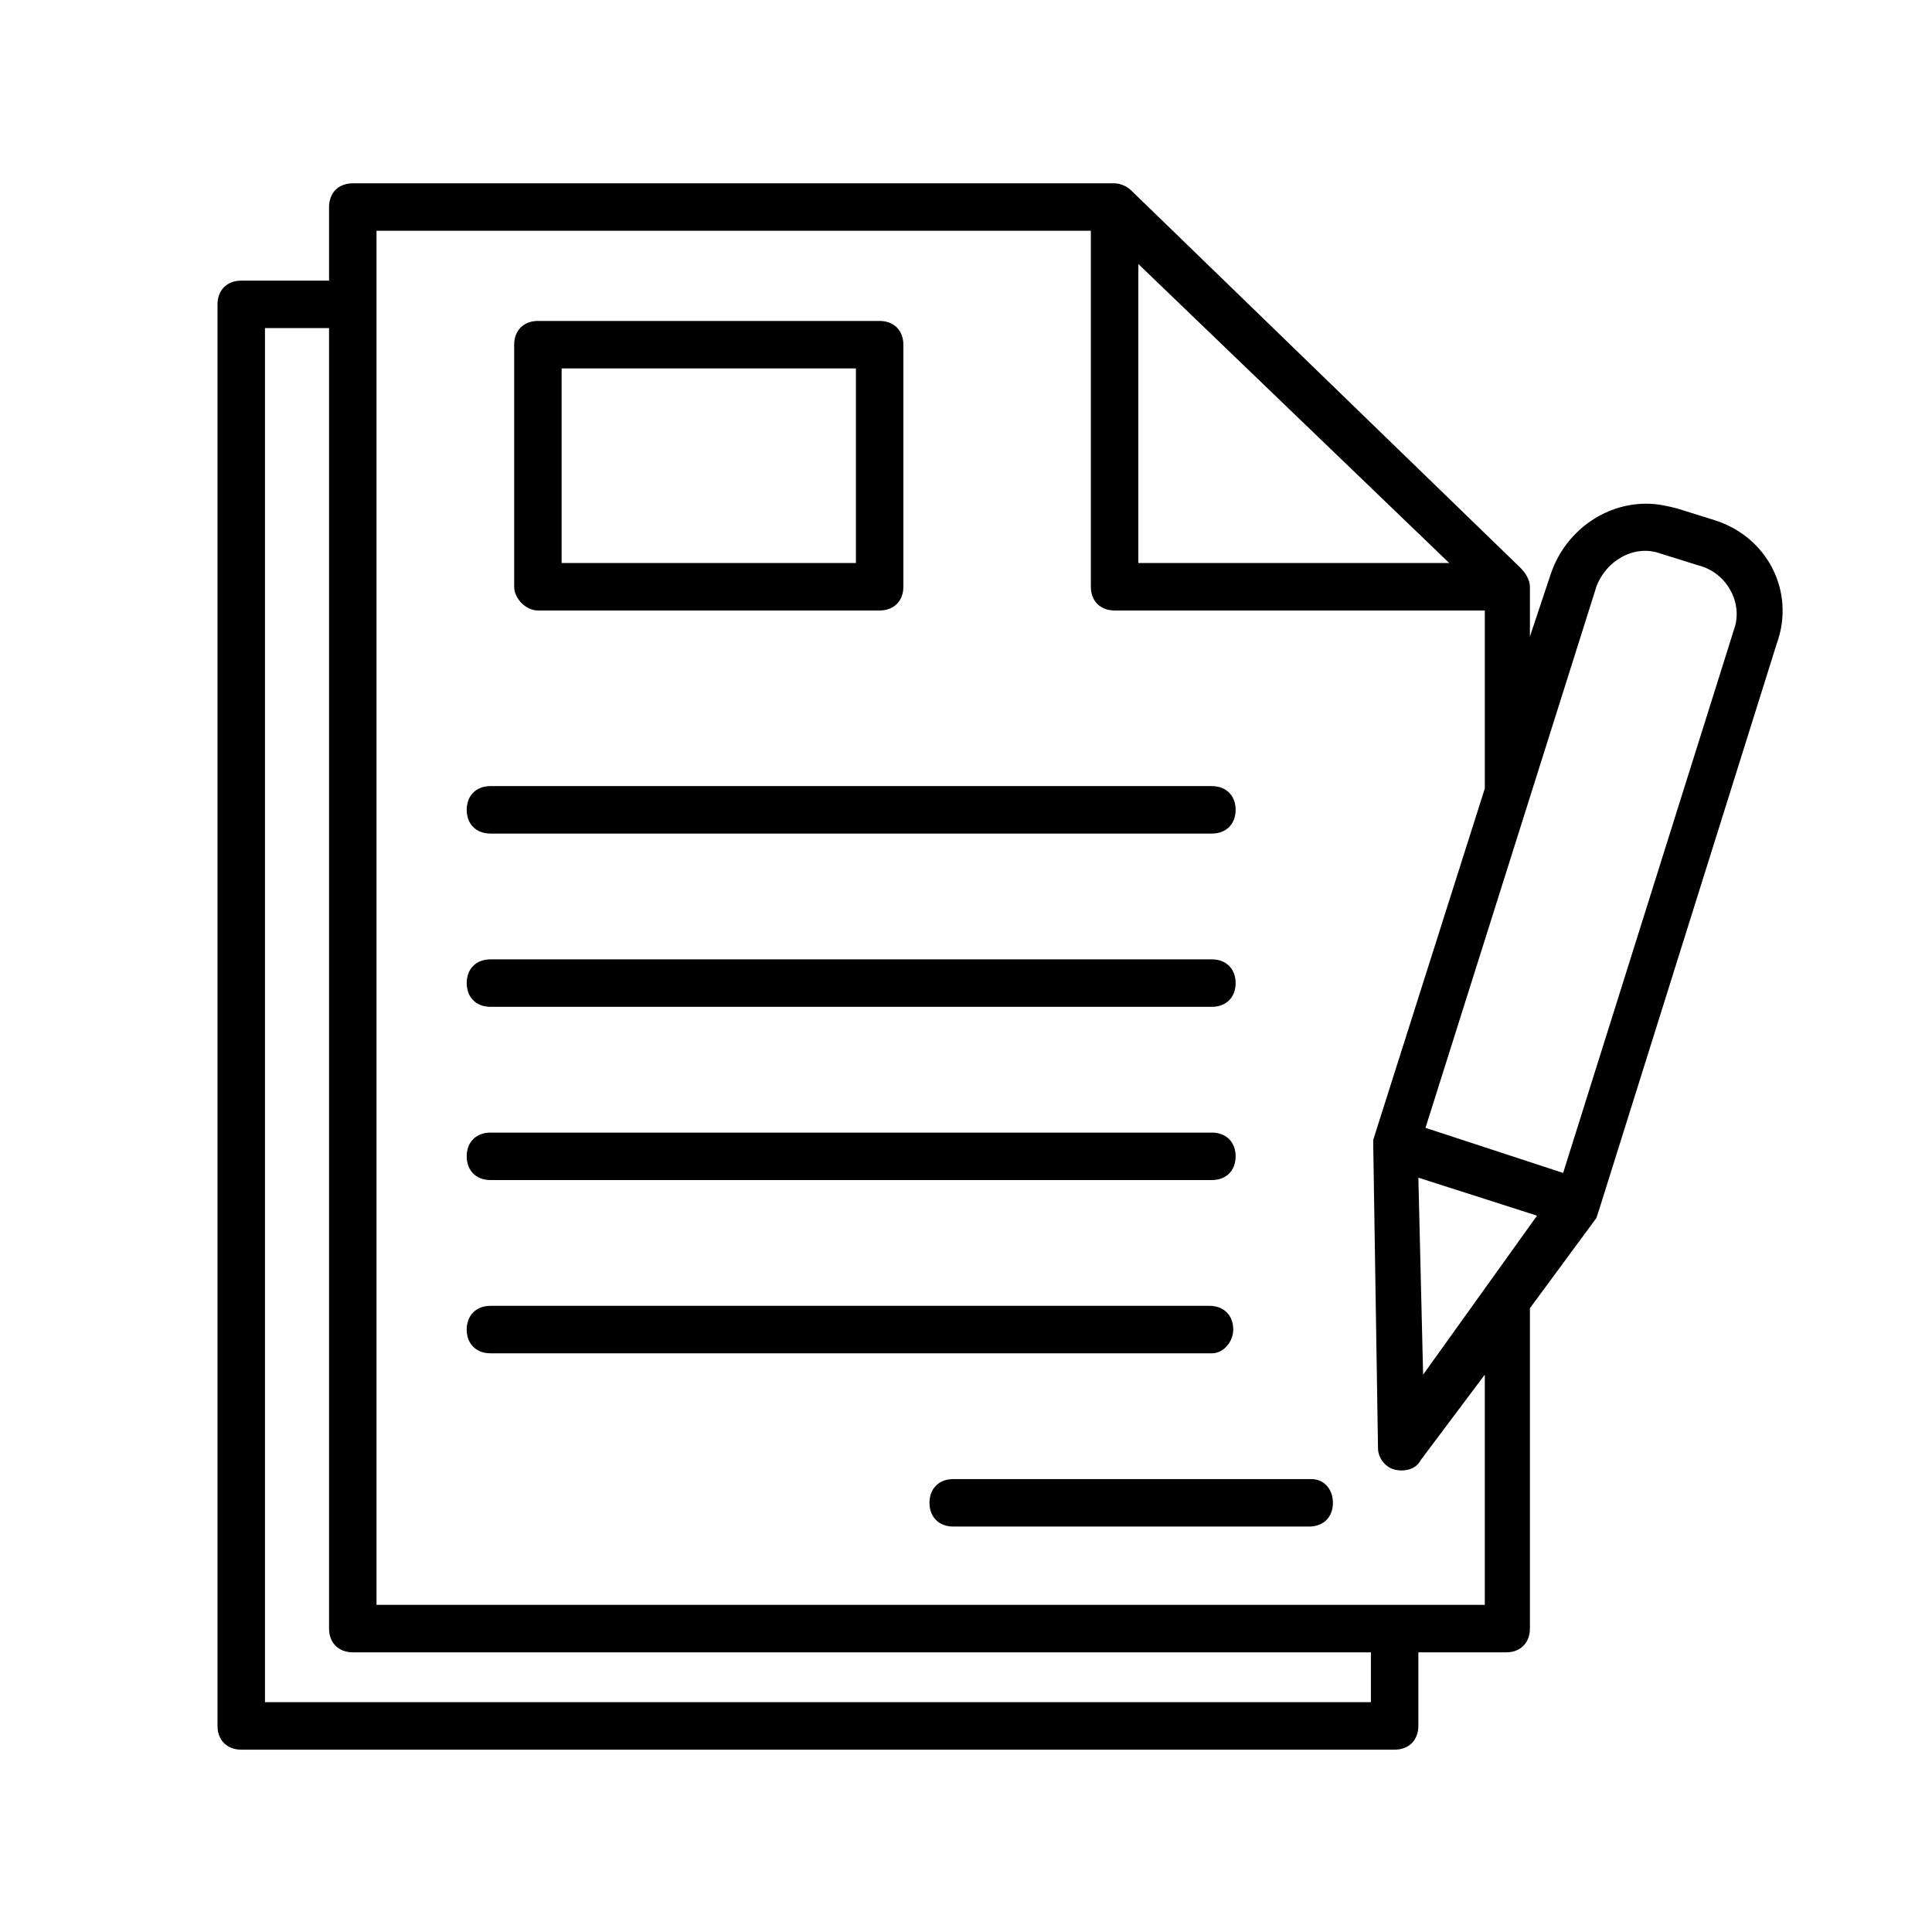
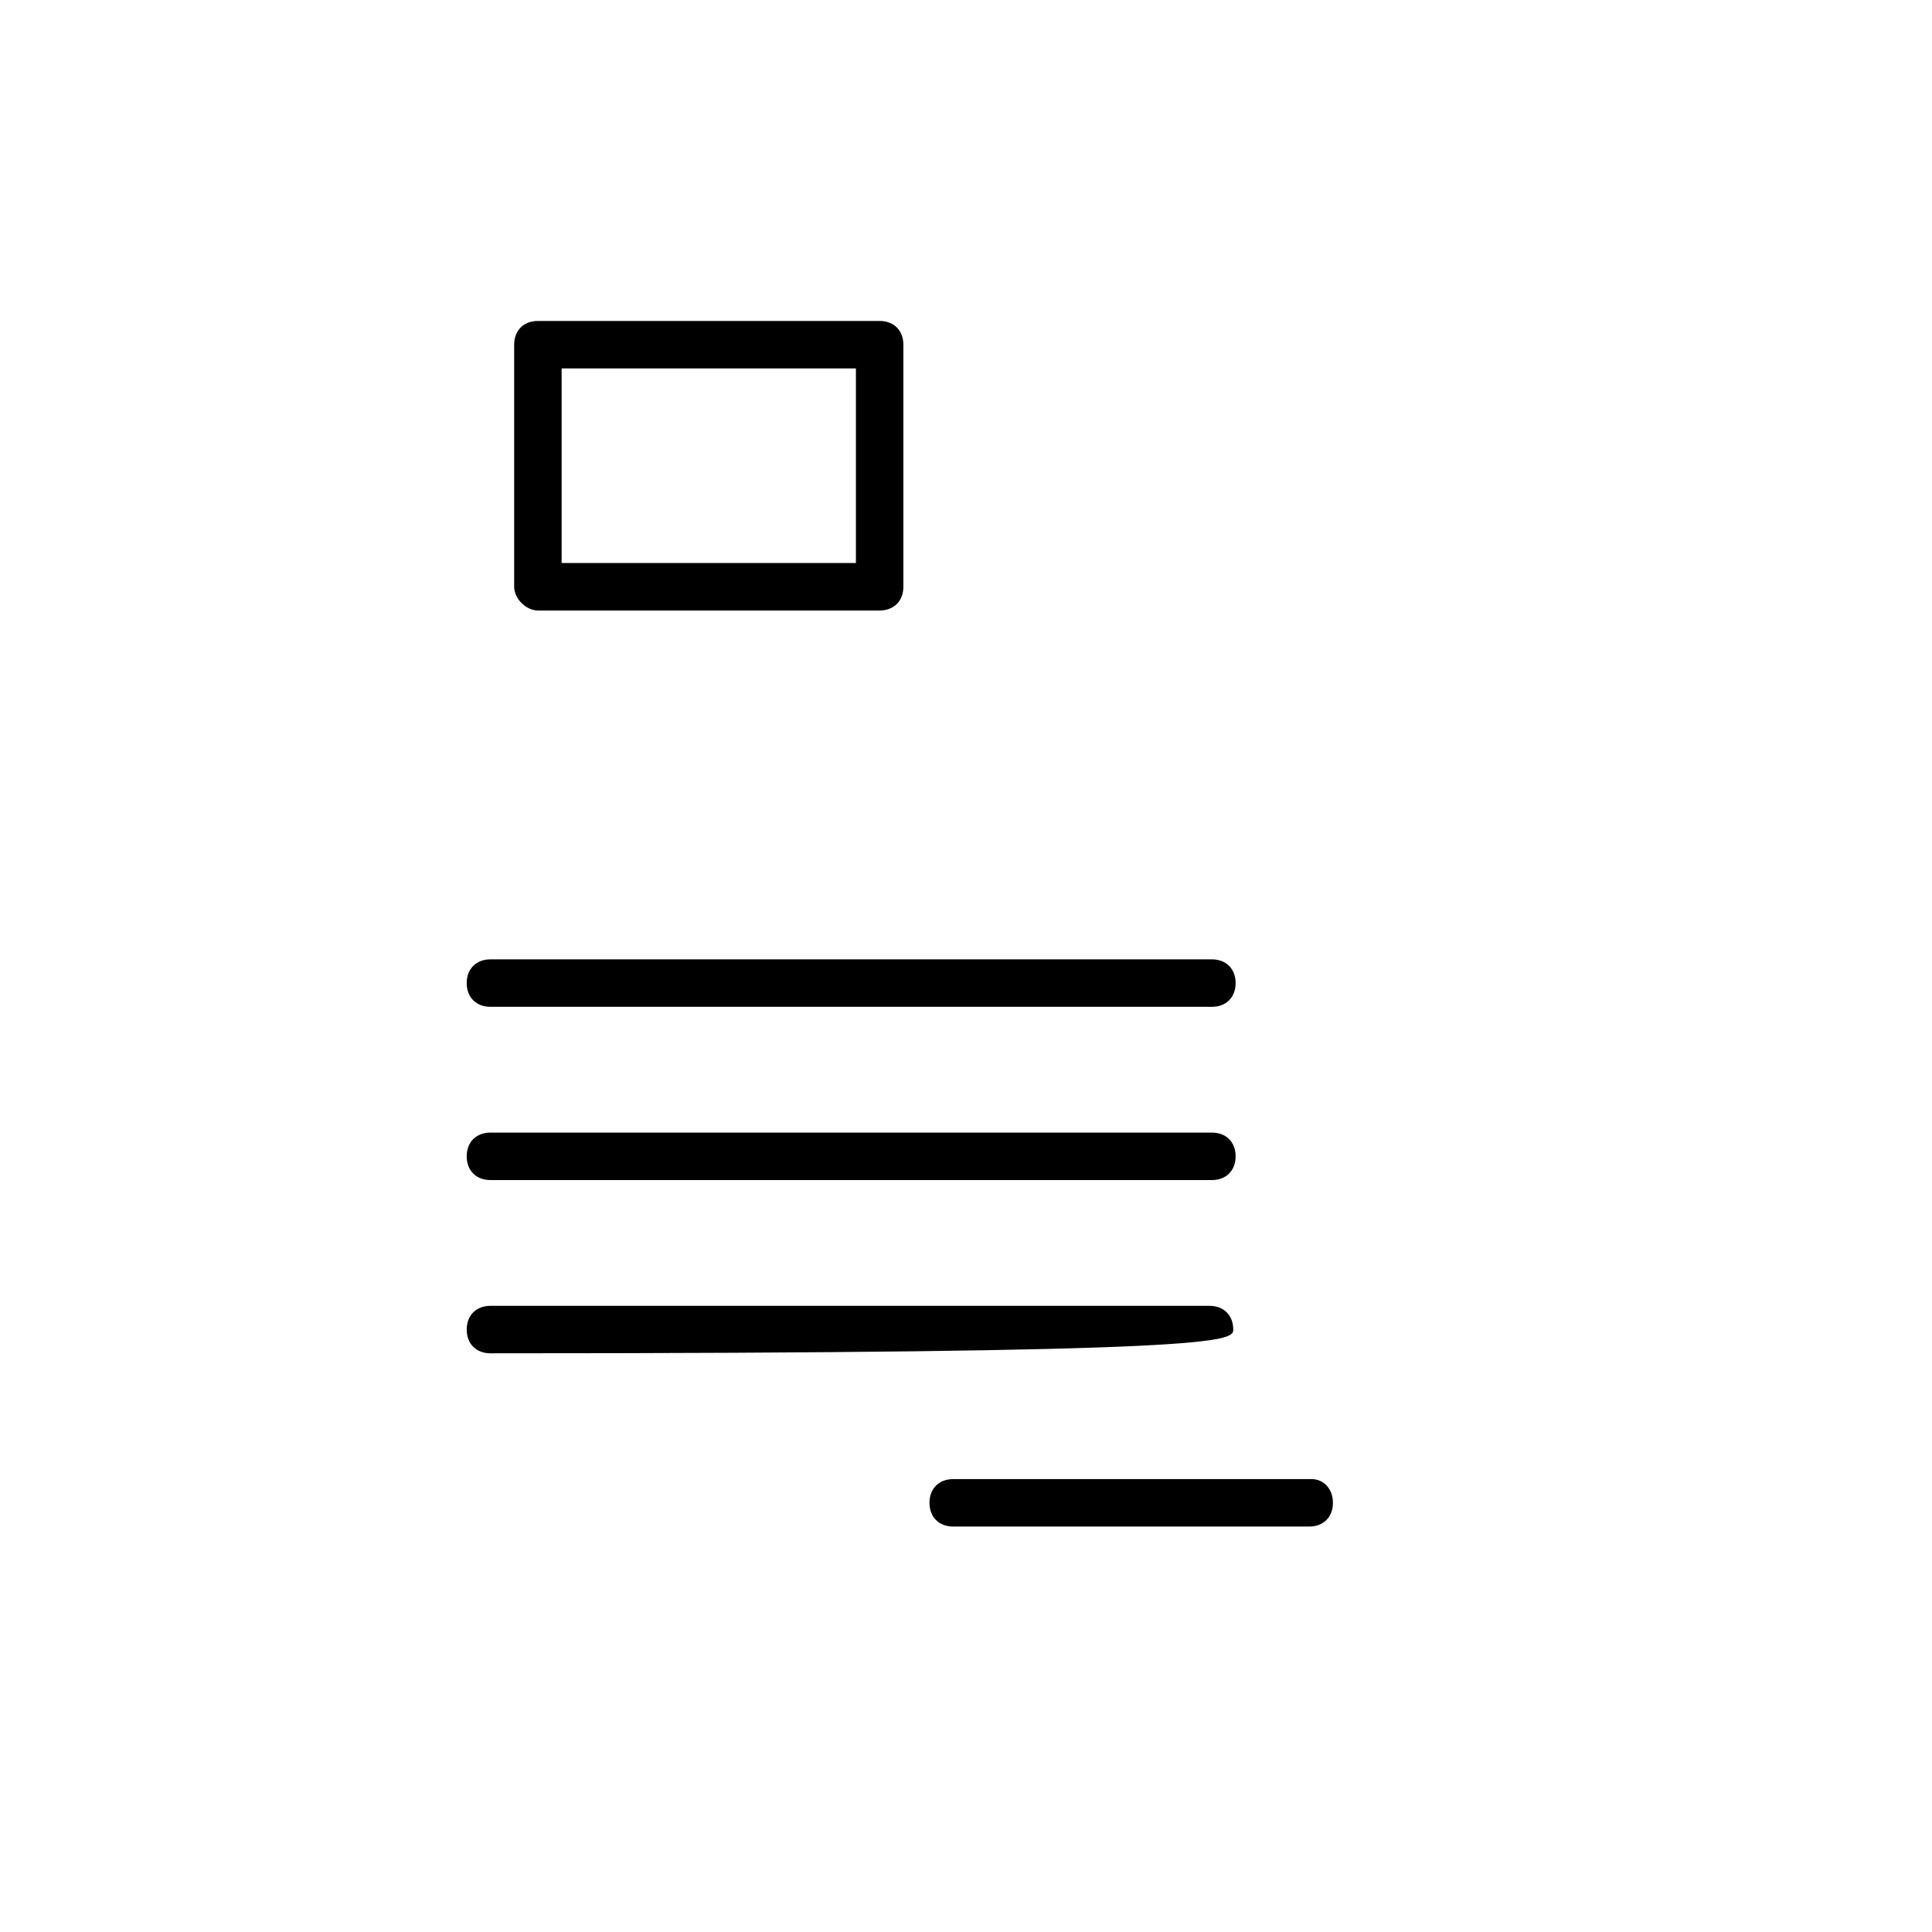
<svg xmlns="http://www.w3.org/2000/svg" version="1.1" id="Calque_1" x="0px" y="0px" viewBox="0 0 200 200" style="enable-background:new 0 0 200 200;" xml:space="preserve">
  <g>
-     <path d="M177.538,53.862l-3.931-1.228c-0.983-0.246-1.965-0.491-3.194-0.491c-4.422,0-8.353,2.948-9.827,7.125l-2.211,6.633v-4.914   v-0.246c0-0.737-0.491-1.474-0.983-1.965l-40.291-39.062c-0.491-0.491-1.228-0.737-1.72-0.737H36.52   c-1.474,0-2.457,0.983-2.457,2.457v7.616h-9.09c-1.474,0-2.457,0.983-2.457,2.457v147.16c0,1.474,0.983,2.457,2.457,2.457h119.398   c1.474,0,2.457-0.983,2.457-2.457v-7.616h9.09c1.474,0,2.457-0.983,2.457-2.457v-33.166l6.879-9.336l0.246-0.737l18.426-58.716   C185.891,61.232,182.943,55.582,177.538,53.862z M117.839,27.329l32.184,30.955h-32.184V27.329z M27.43,176.209V33.962h6.633   v134.63c0,1.474,0.983,2.457,2.457,2.457h105.395v5.159H27.43z M153.462,166.136H38.977V23.89h73.948v36.851   c0,1.474,0.983,2.457,2.457,2.457h38.325v18.426l-11.547,36.36v0.737l0.491,31.201c0,0.983,0.737,1.965,1.72,2.211   c0.983,0.246,2.211,0,2.702-0.983l6.633-8.844v23.831H153.462z M147.32,142.305l-0.491-20.391l12.284,3.931L147.32,142.305z    M179.504,65.163l-17.689,56.26l-14.249-4.668l17.689-56.014c0.983-2.702,3.931-4.422,6.633-3.439l3.931,1.228   C178.767,59.267,180.486,62.461,179.504,65.163z" />
    <path d="M55.683,63.198H91.06c1.474,0,2.457-0.983,2.457-2.457V35.682c0-1.474-0.983-2.457-2.457-2.457H55.683   c-1.474,0-2.457,0.983-2.457,2.457v25.059C53.226,61.969,54.455,63.198,55.683,63.198z M58.14,38.139h30.464v20.145H58.14V38.139z" />
-     <path d="M50.77,86.291h74.685c1.474,0,2.457-0.983,2.457-2.457c0-1.474-0.983-2.457-2.457-2.457H50.77   c-1.474,0-2.457,0.983-2.457,2.457C48.313,85.309,49.296,86.291,50.77,86.291z" />
    <path d="M50.77,104.226h74.685c1.474,0,2.457-0.983,2.457-2.457s-0.983-2.457-2.457-2.457H50.77c-1.474,0-2.457,0.983-2.457,2.457   S49.296,104.226,50.77,104.226z" />
    <path d="M50.77,122.16h74.685c1.474,0,2.457-0.983,2.457-2.457s-0.983-2.457-2.457-2.457H50.77c-1.474,0-2.457,0.983-2.457,2.457   S49.296,122.16,50.77,122.16z" />
-     <path d="M127.666,137.637c0-1.474-0.983-2.457-2.457-2.457H50.77c-1.474,0-2.457,0.983-2.457,2.457   c0,1.474,0.983,2.457,2.457,2.457h74.685C126.683,140.094,127.666,138.866,127.666,137.637z" />
+     <path d="M127.666,137.637c0-1.474-0.983-2.457-2.457-2.457H50.77c-1.474,0-2.457,0.983-2.457,2.457   c0,1.474,0.983,2.457,2.457,2.457C126.683,140.094,127.666,138.866,127.666,137.637z" />
    <path d="M135.773,153.115H98.676c-1.474,0-2.457,0.983-2.457,2.457s0.983,2.457,2.457,2.457h36.851   c1.474,0,2.457-0.983,2.457-2.457S137.002,153.115,135.773,153.115z" />
  </g>
  <g>
</g>
  <g>
</g>
  <g>
</g>
  <g>
</g>
  <g>
</g>
  <g>
</g>
</svg>